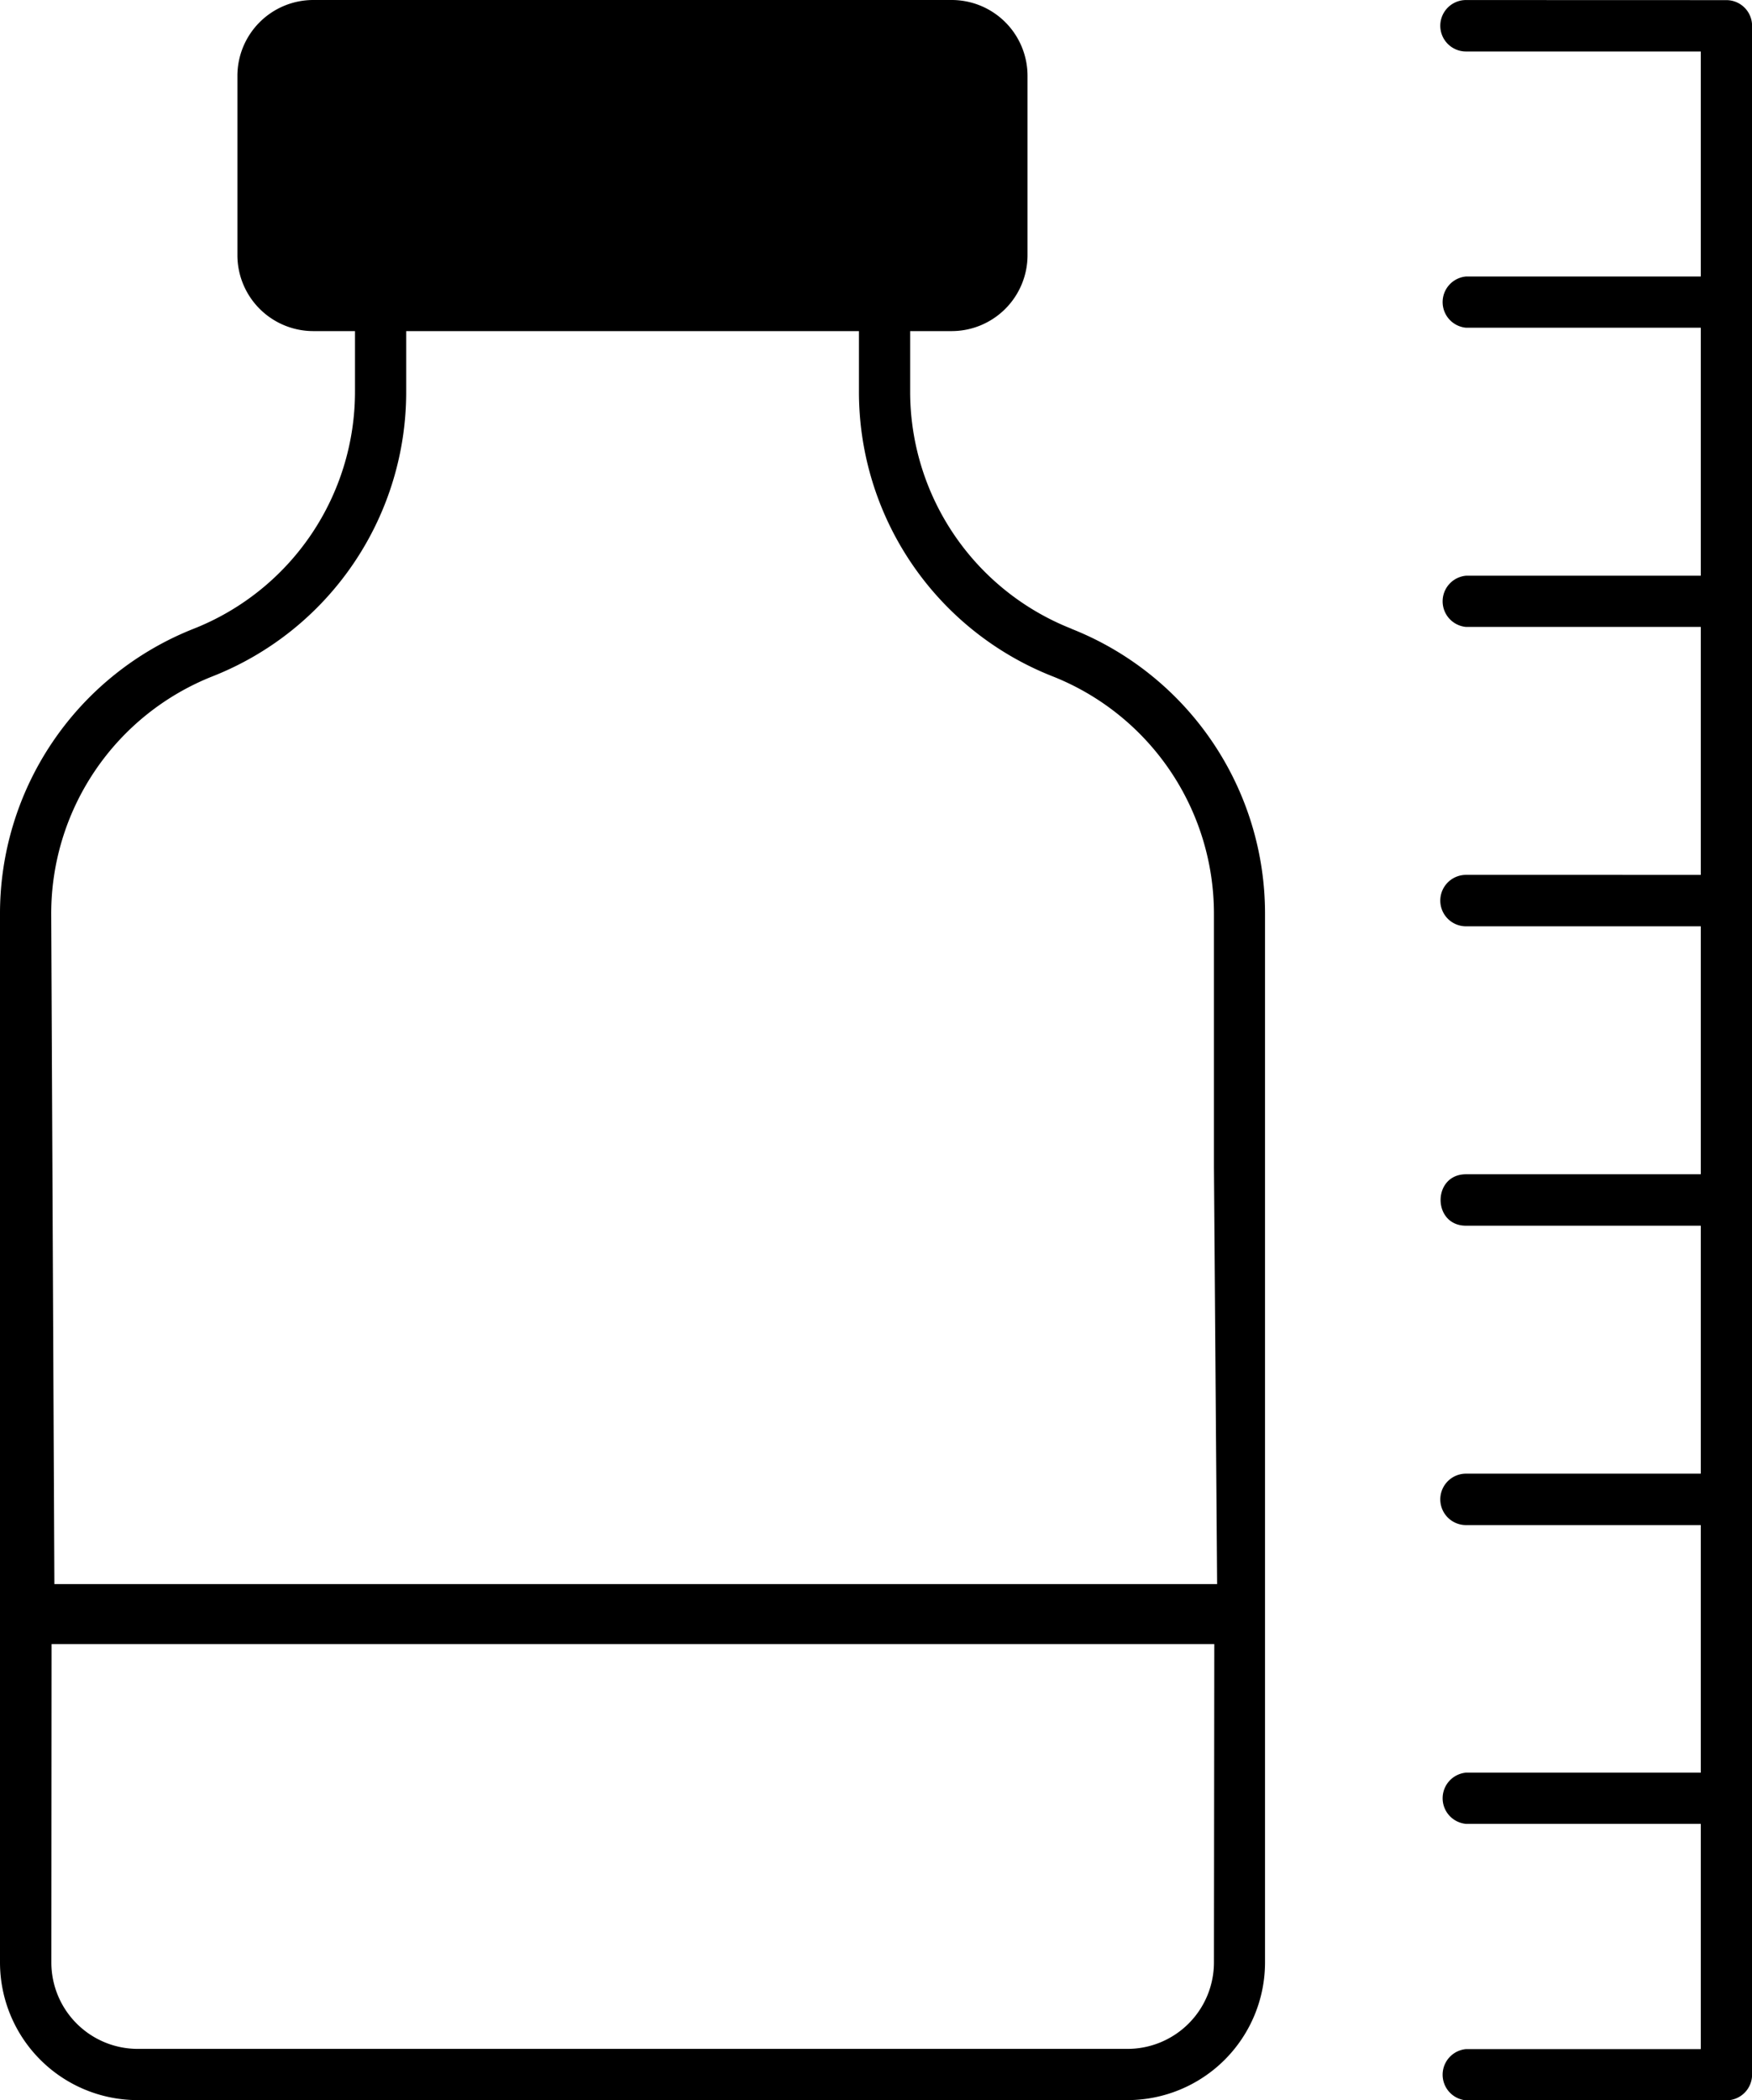
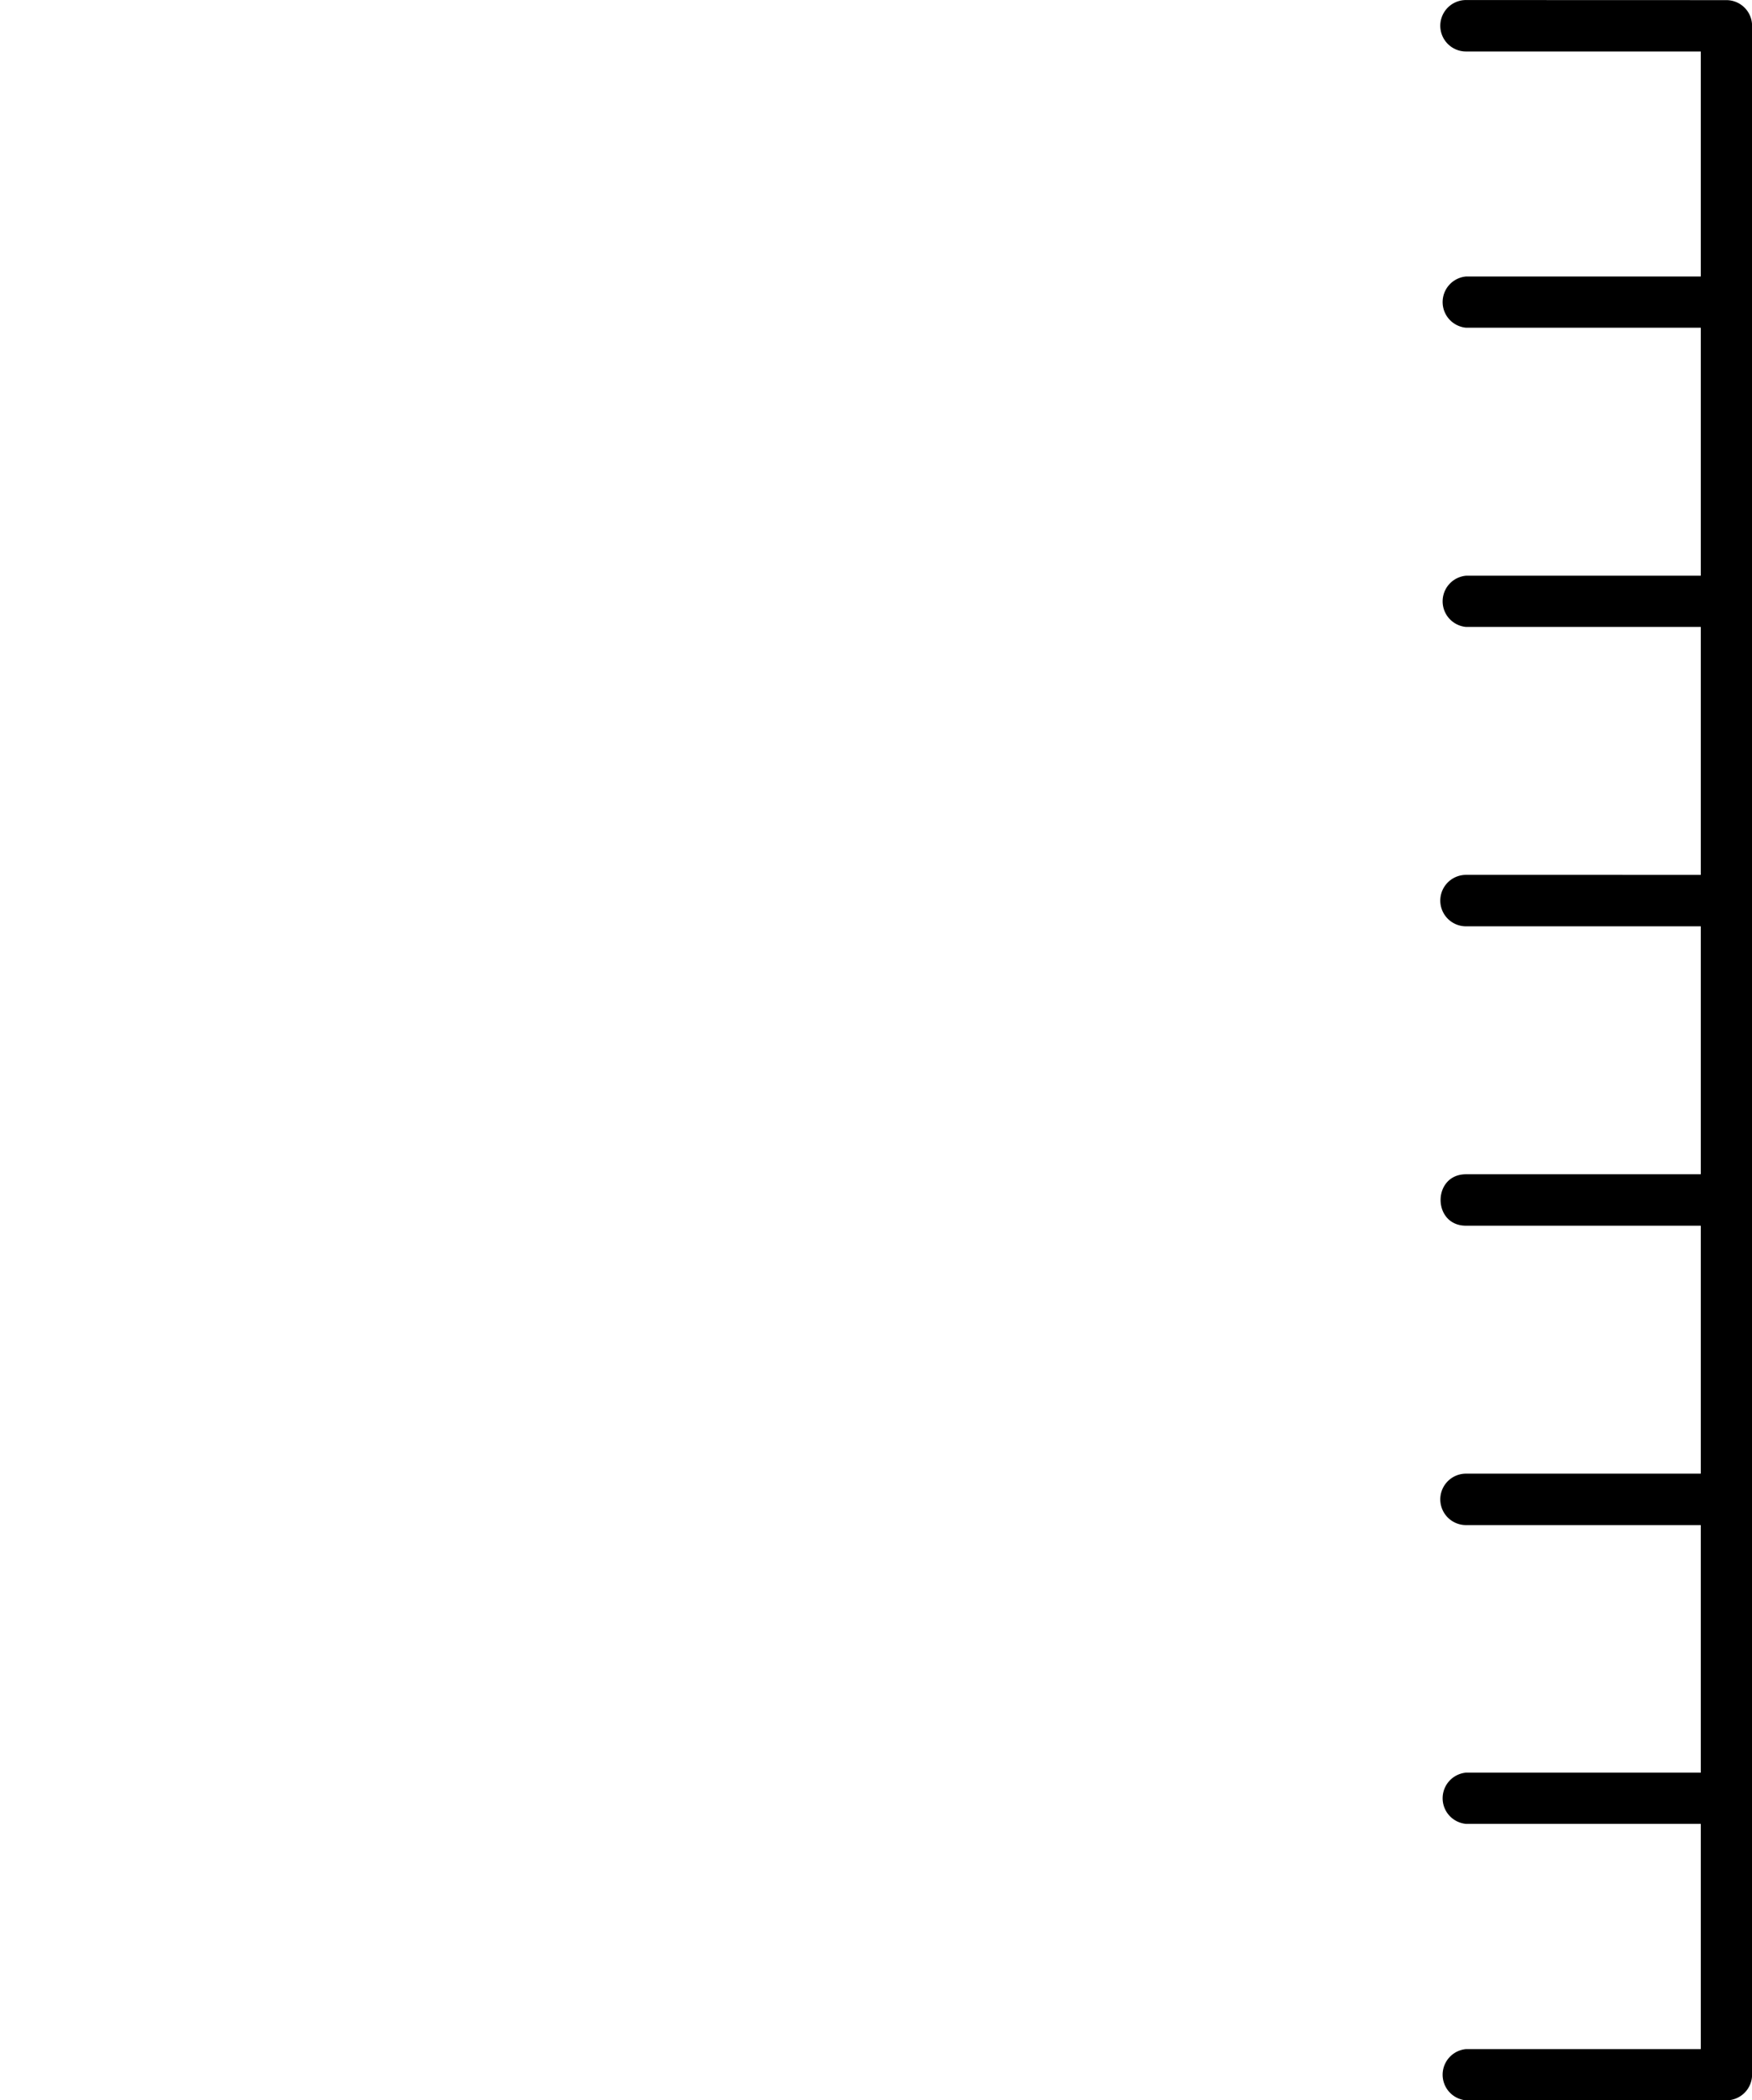
<svg xmlns="http://www.w3.org/2000/svg" id="Layer_1" data-name="Layer 1" viewBox="0 0 408.84 489.99">
  <title>Micro-dose</title>
  <g id="_13_Ink_Level" data-name="13 Ink Level">
-     <path d="M304.52,157.12a59.48,59.48,0,0,1-37.67-55.54V87.67h9.7a17.72,17.72,0,0,0,17.69-17.74V28.11a17.7,17.7,0,0,0-17.69-17.69h-149a17.71,17.71,0,0,0-17.69,17.69V69.93A17.73,17.73,0,0,0,127.6,87.67h9.7v13.91a59.49,59.49,0,0,1-37.66,55.54,71.47,71.47,0,0,0-45.18,66.69V468.27A32.13,32.13,0,0,0,86.54,500.4h231a32.13,32.13,0,0,0,32.12-32.13V223.81a71.44,71.44,0,0,0-45.17-66.68Zm33.22,311.15a20.18,20.18,0,0,1-20.17,20.18h-231a20.18,20.18,0,0,1-20.13-20.18L66.49,394H337.82Zm.74-88.27H67.15l-.74-156.19a59.56,59.56,0,0,1,37.67-55.6,71.32,71.32,0,0,0,45.17-66.63V87.67H254.9v13.91a71.32,71.32,0,0,0,45.17,66.63,59.57,59.57,0,0,1,37.67,55.6v58.84Z" transform="translate(-54.46 -10.42)" />
    <path d="M396.56,10.43a6,6,0,0,0,0,12h54.79V74.93H396.56a6,6,0,0,0,0,11.95h54.79v57.86H396.56a6,6,0,0,0,0,11.95h54.79v57.85H396.56a6,6,0,0,0,0,12h54.79v57.85H396.56c-7.9,0-7.91,12,0,12h54.79v57.85H396.56a6,6,0,0,0,0,12h54.79V424H396.56a6,6,0,0,0,0,11.95h54.79v52.55H396.56a6,6,0,0,0,0,11.95h60.76a6,6,0,0,0,6-6v-478a6,6,0,0,0-6-6Z" transform="translate(-54.46 -10.42)" />
  </g>
</svg>